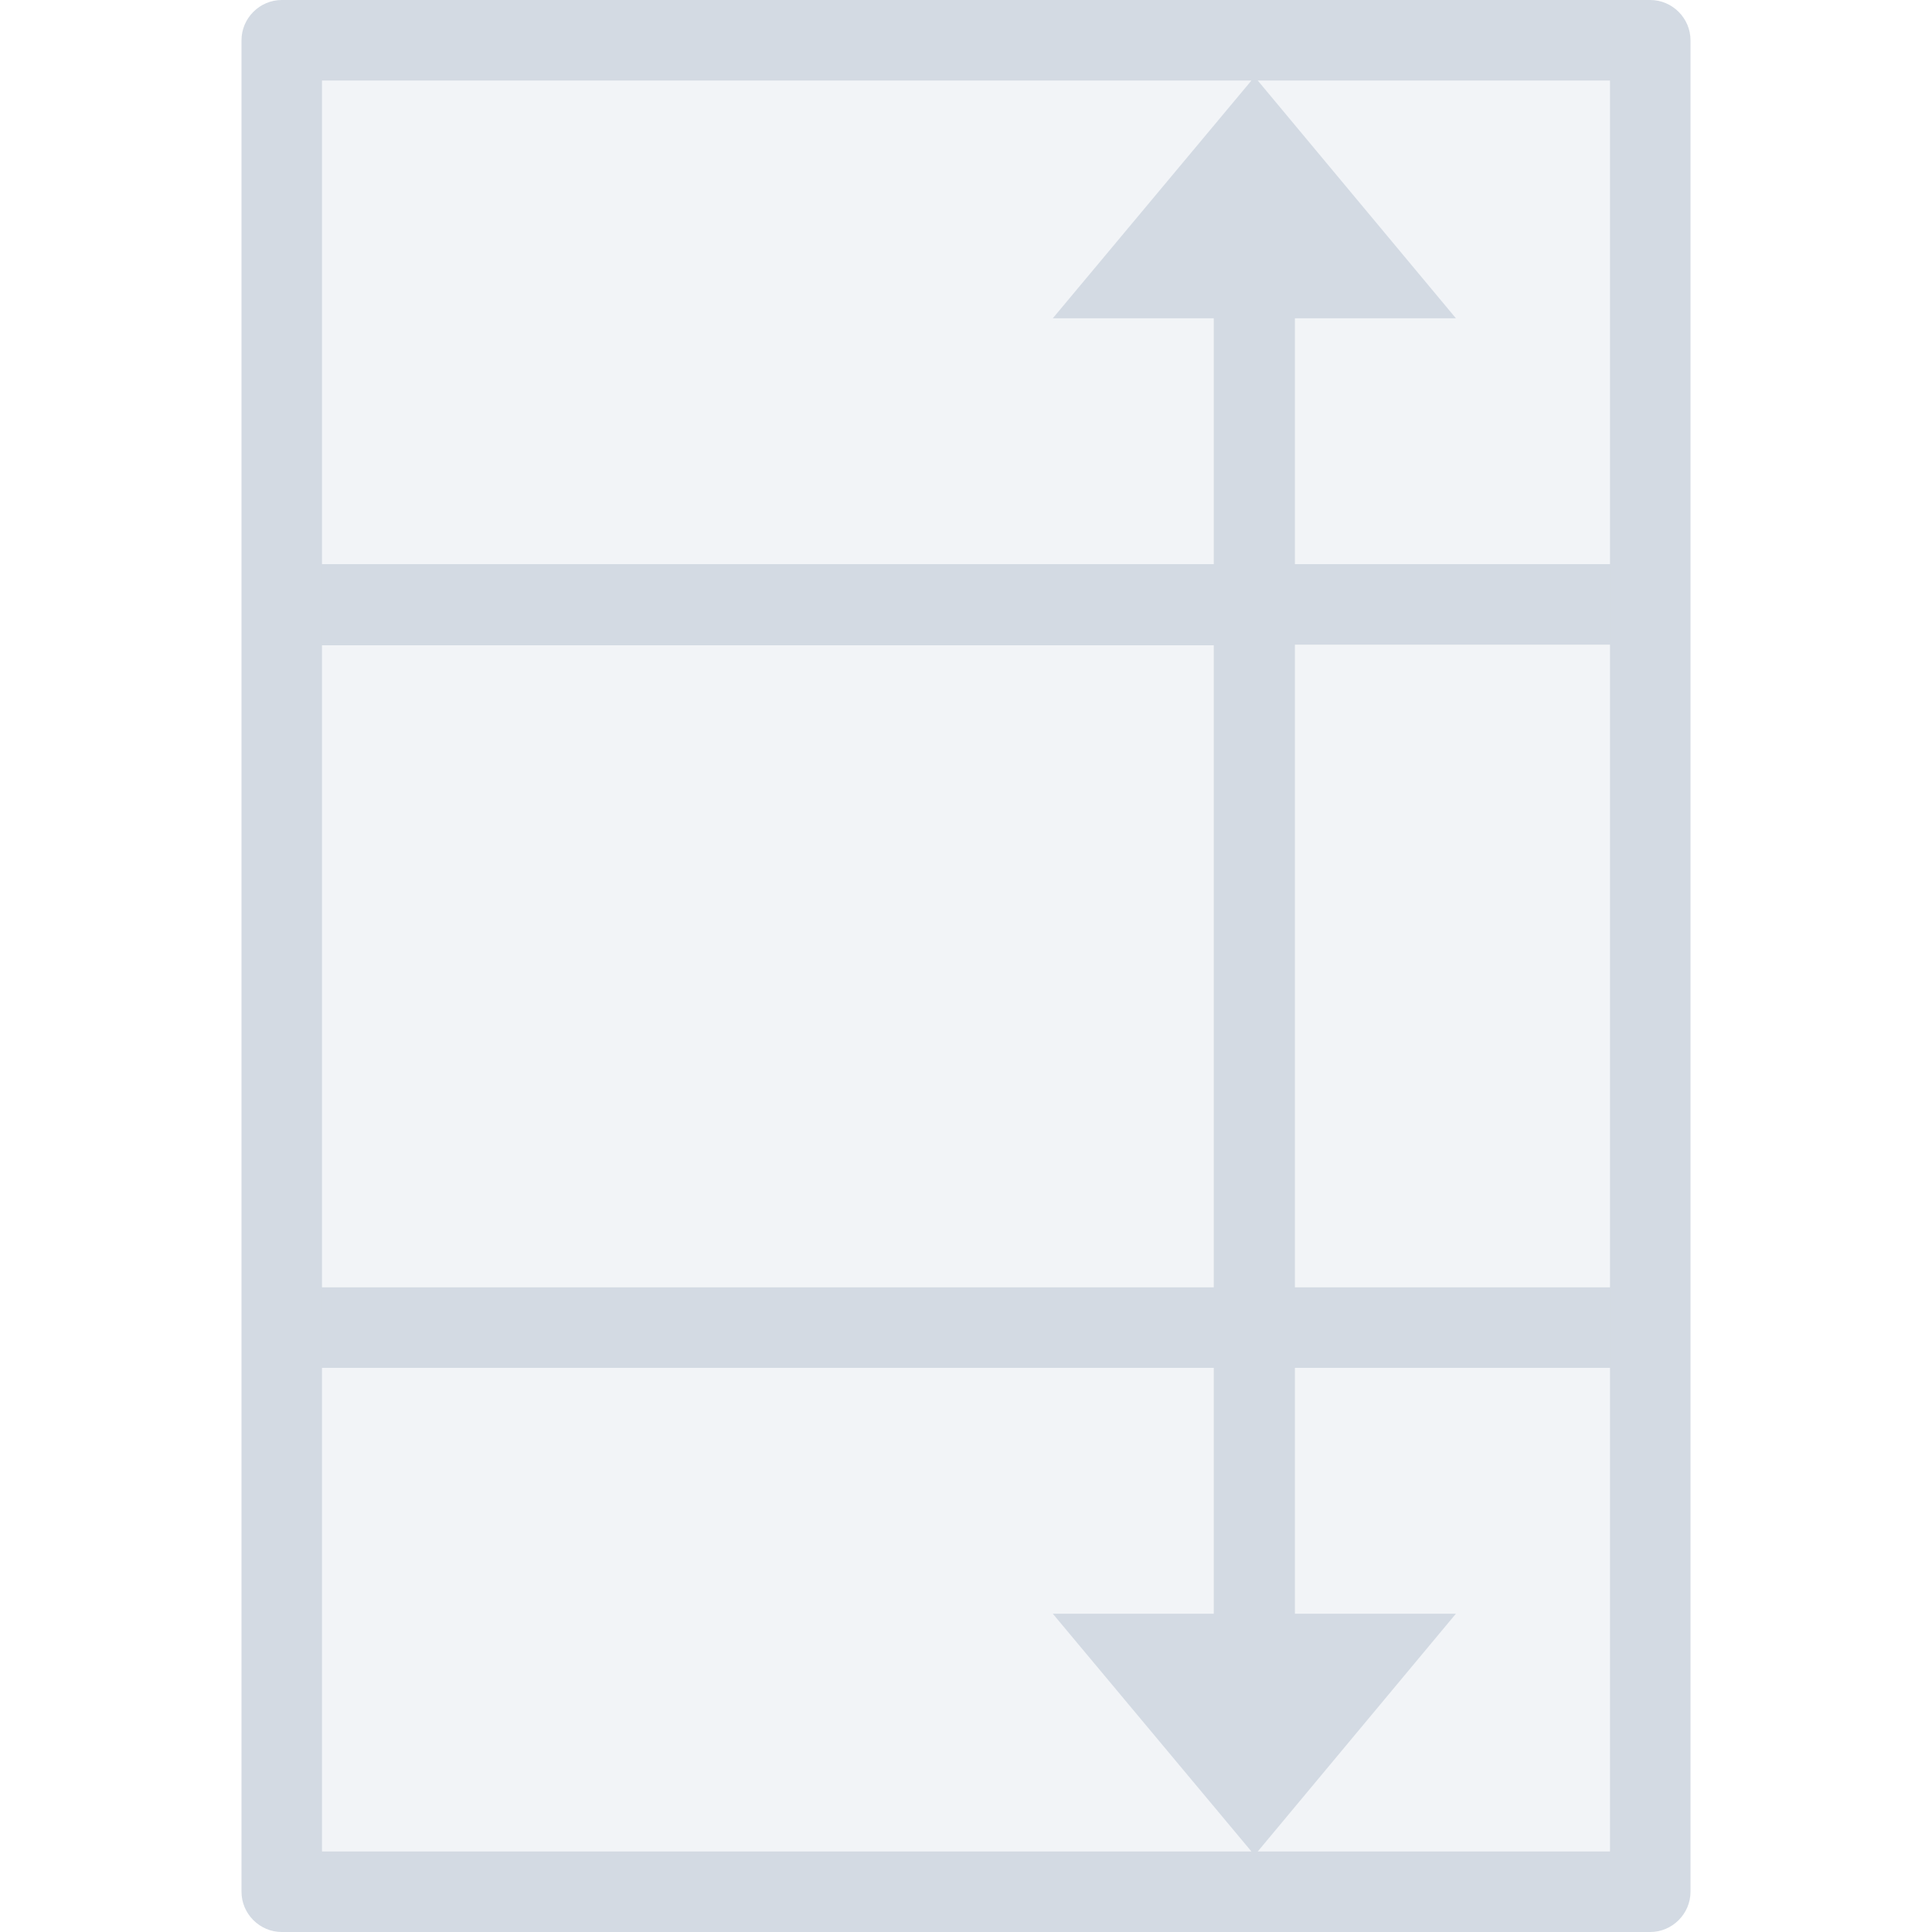
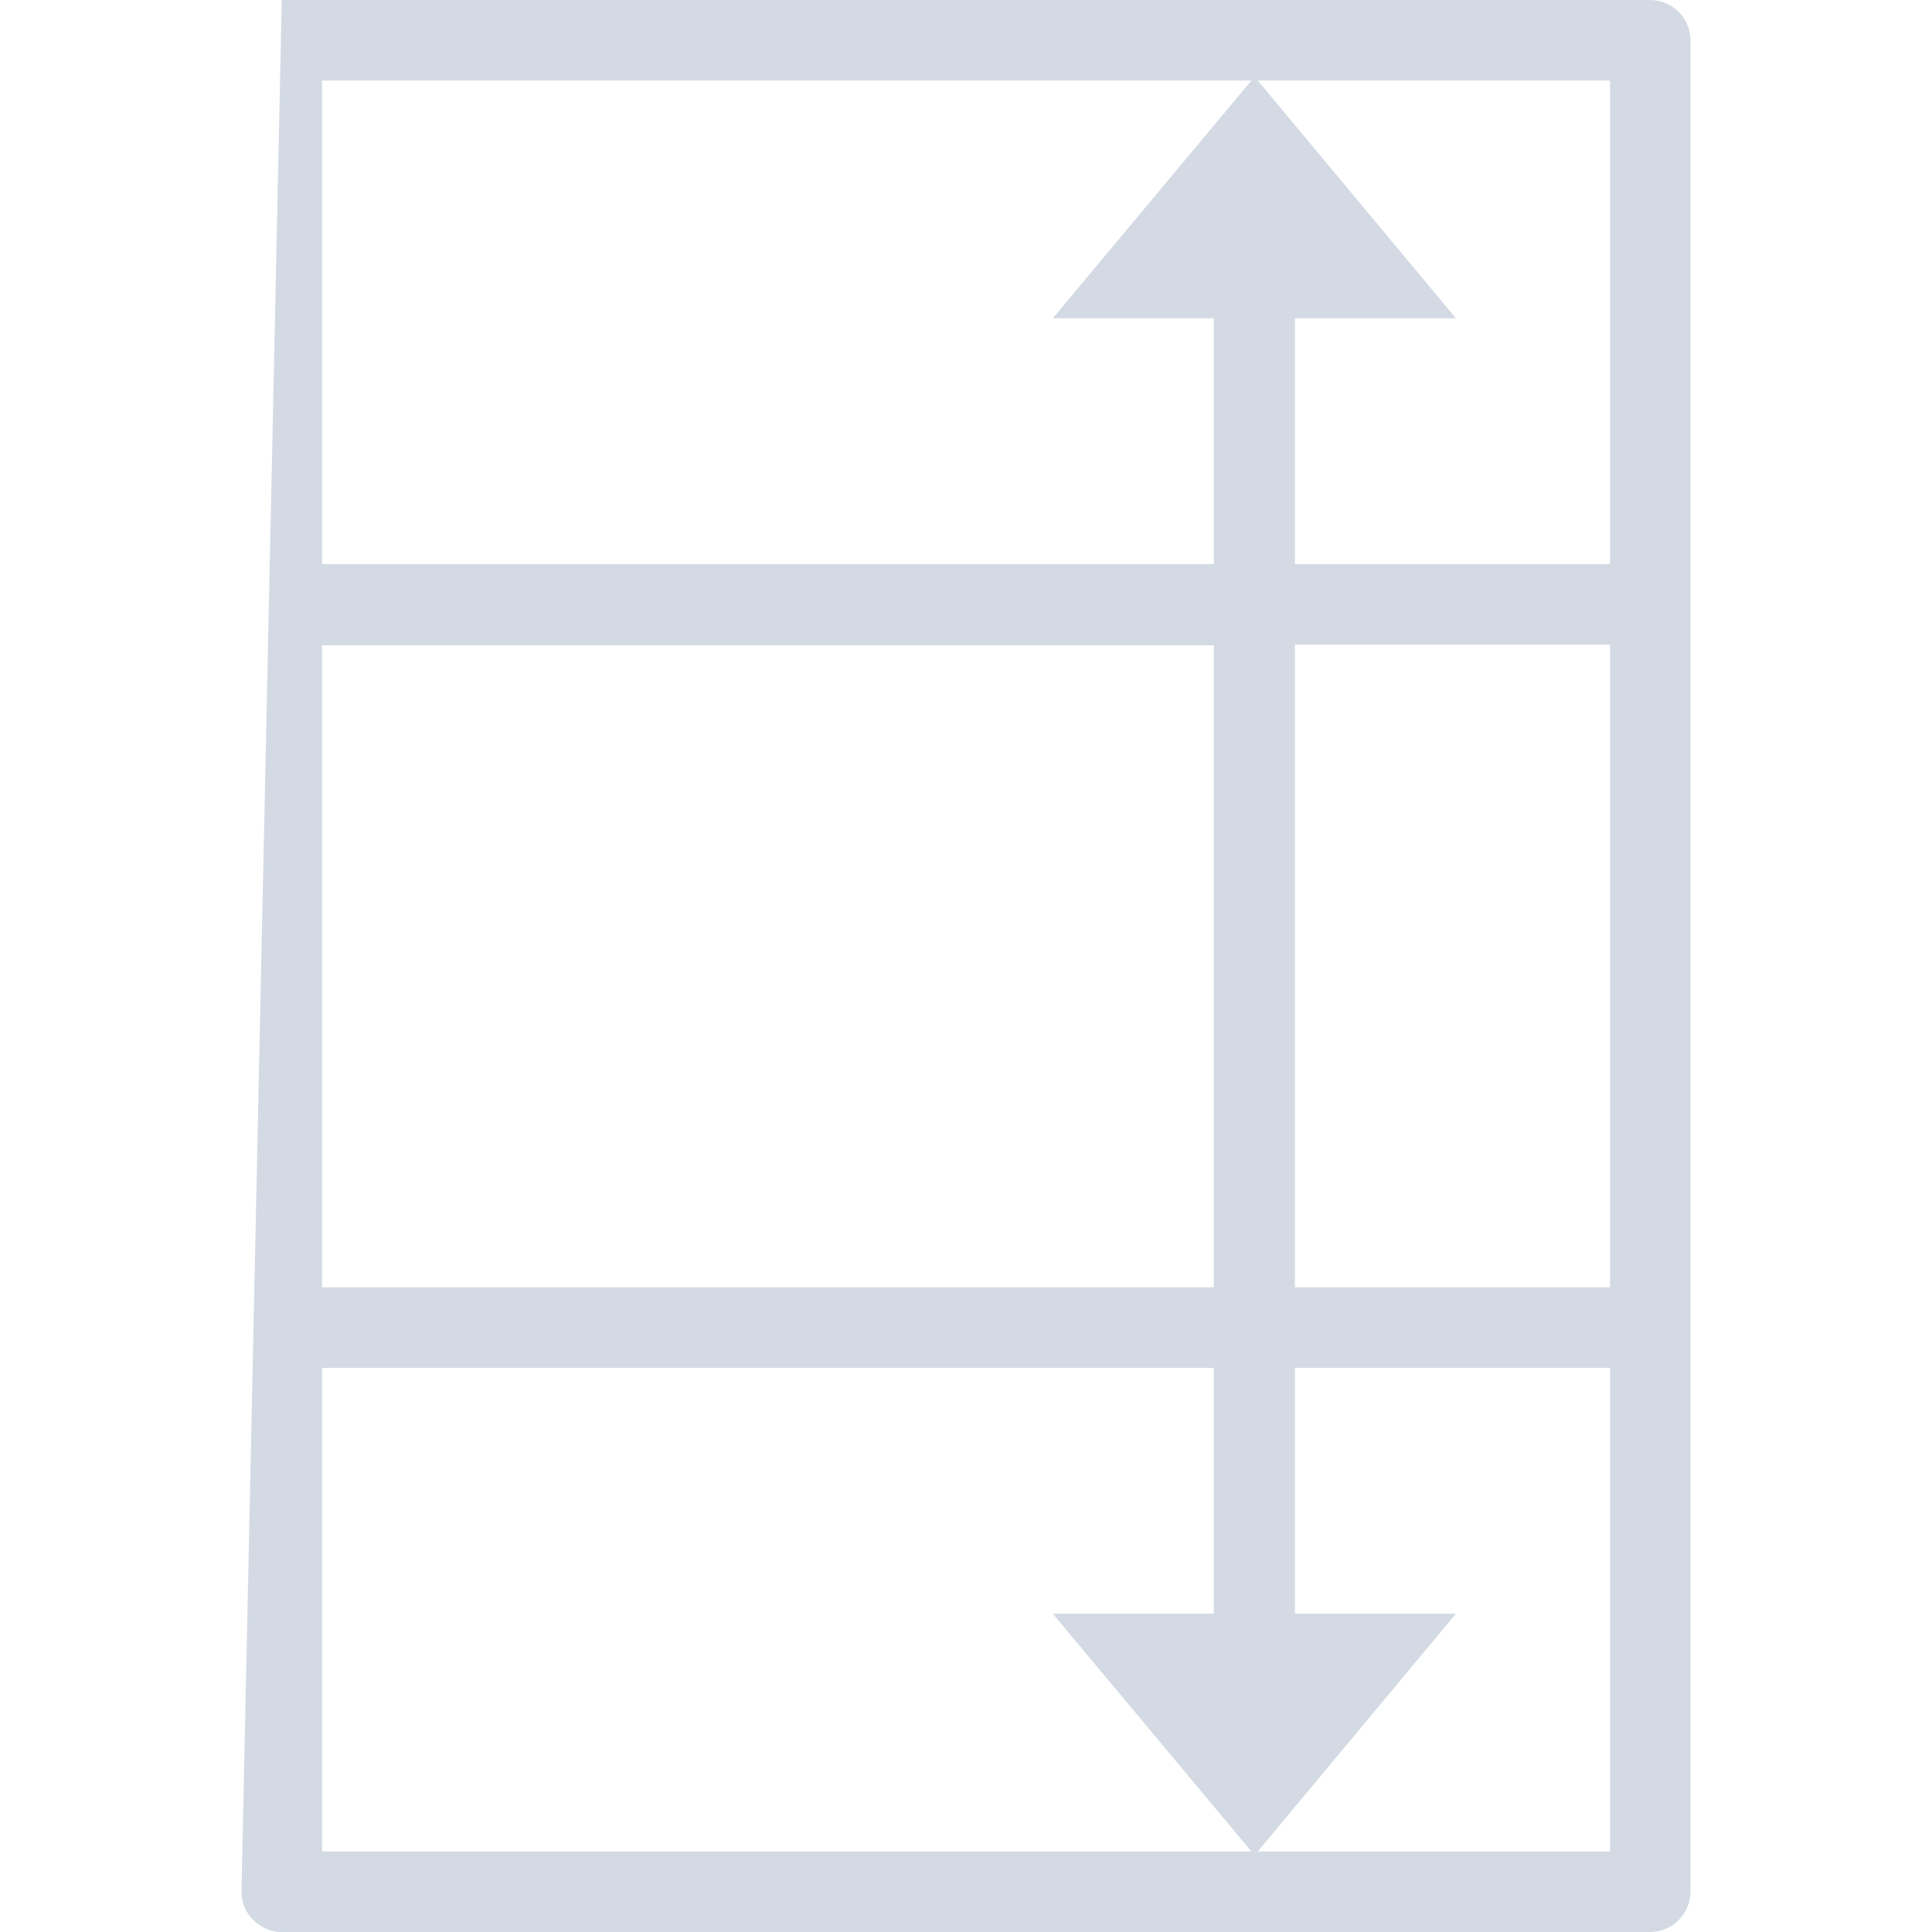
<svg xmlns="http://www.w3.org/2000/svg" xmlns:xlink="http://www.w3.org/1999/xlink" width="12pt" height="12pt" version="1.1" viewBox="0 0 12 12">
  <defs>
    <filter id="alpha" width="100%" height="100%" x="0%" y="0%" filterUnits="objectBoundingBox">
      <feColorMatrix in="SourceGraphic" type="matrix" values="0 0 0 0 1 0 0 0 0 1 0 0 0 0 1 0 0 0 1 0" />
    </filter>
    <mask id="mask0">
      <g filter="url(#alpha)">
        <rect width="12" height="12" x="0" y="0" style="fill:rgb(0%,0%,0%);fill-opacity:0.302" />
      </g>
    </mask>
    <clipPath id="clip1">
      <rect width="12" height="12" x="0" y="0" />
    </clipPath>
    <g id="surface5" clip-path="url(#clip1)">
-       <path style="fill:rgb(82.745%,85.49%,89.02%)" d="M 1.996 0.496 L 1.996 11.504 L 10.004 11.504 L 10.004 0.496 Z M 1.996 0.496" />
-     </g>
+       </g>
  </defs>
  <g>
-     <path style="fill:rgb(82.745%,85.49%,89.02%)" d="M 1.75 0 C 1.613 0 1.5 0.113 1.5 0.25 L 1.5 11.75 C 1.5 11.887 1.613 12 1.75 12 L 10.25 12 C 10.387 12 10.5 11.887 10.5 11.75 L 10.5 0.25 C 10.5 0.113 10.387 0 10.25 0 Z M 2 0.5 L 7.773 0.5 L 6.539 1.977 L 7.539 1.977 L 7.539 3.504 L 2 3.504 Z M 7.812 0.5 L 10 0.5 L 10 3.504 L 8.043 3.504 L 8.043 1.977 L 9.043 1.977 Z M 8.043 4.004 L 10 4.004 L 10 7.996 L 8.043 7.996 Z M 2 4.008 L 7.539 4.008 L 7.539 7.996 L 2 7.996 Z M 8.043 8.496 L 10 8.496 L 10 11.5 L 7.812 11.5 L 9.043 10.023 L 8.043 10.023 Z M 2 8.496 L 7.539 8.496 L 7.539 10.023 L 6.539 10.023 L 7.773 11.5 L 2 11.5 Z M 2 8.496" />
+     <path style="fill:rgb(82.745%,85.49%,89.02%)" d="M 1.75 0 L 1.5 11.75 C 1.5 11.887 1.613 12 1.75 12 L 10.25 12 C 10.387 12 10.5 11.887 10.5 11.75 L 10.5 0.25 C 10.5 0.113 10.387 0 10.25 0 Z M 2 0.5 L 7.773 0.5 L 6.539 1.977 L 7.539 1.977 L 7.539 3.504 L 2 3.504 Z M 7.812 0.5 L 10 0.5 L 10 3.504 L 8.043 3.504 L 8.043 1.977 L 9.043 1.977 Z M 8.043 4.004 L 10 4.004 L 10 7.996 L 8.043 7.996 Z M 2 4.008 L 7.539 4.008 L 7.539 7.996 L 2 7.996 Z M 8.043 8.496 L 10 8.496 L 10 11.5 L 7.812 11.5 L 9.043 10.023 L 8.043 10.023 Z M 2 8.496 L 7.539 8.496 L 7.539 10.023 L 6.539 10.023 L 7.773 11.5 L 2 11.5 Z M 2 8.496" />
    <use mask="url(#mask0)" xlink:href="#surface5" />
  </g>
</svg>